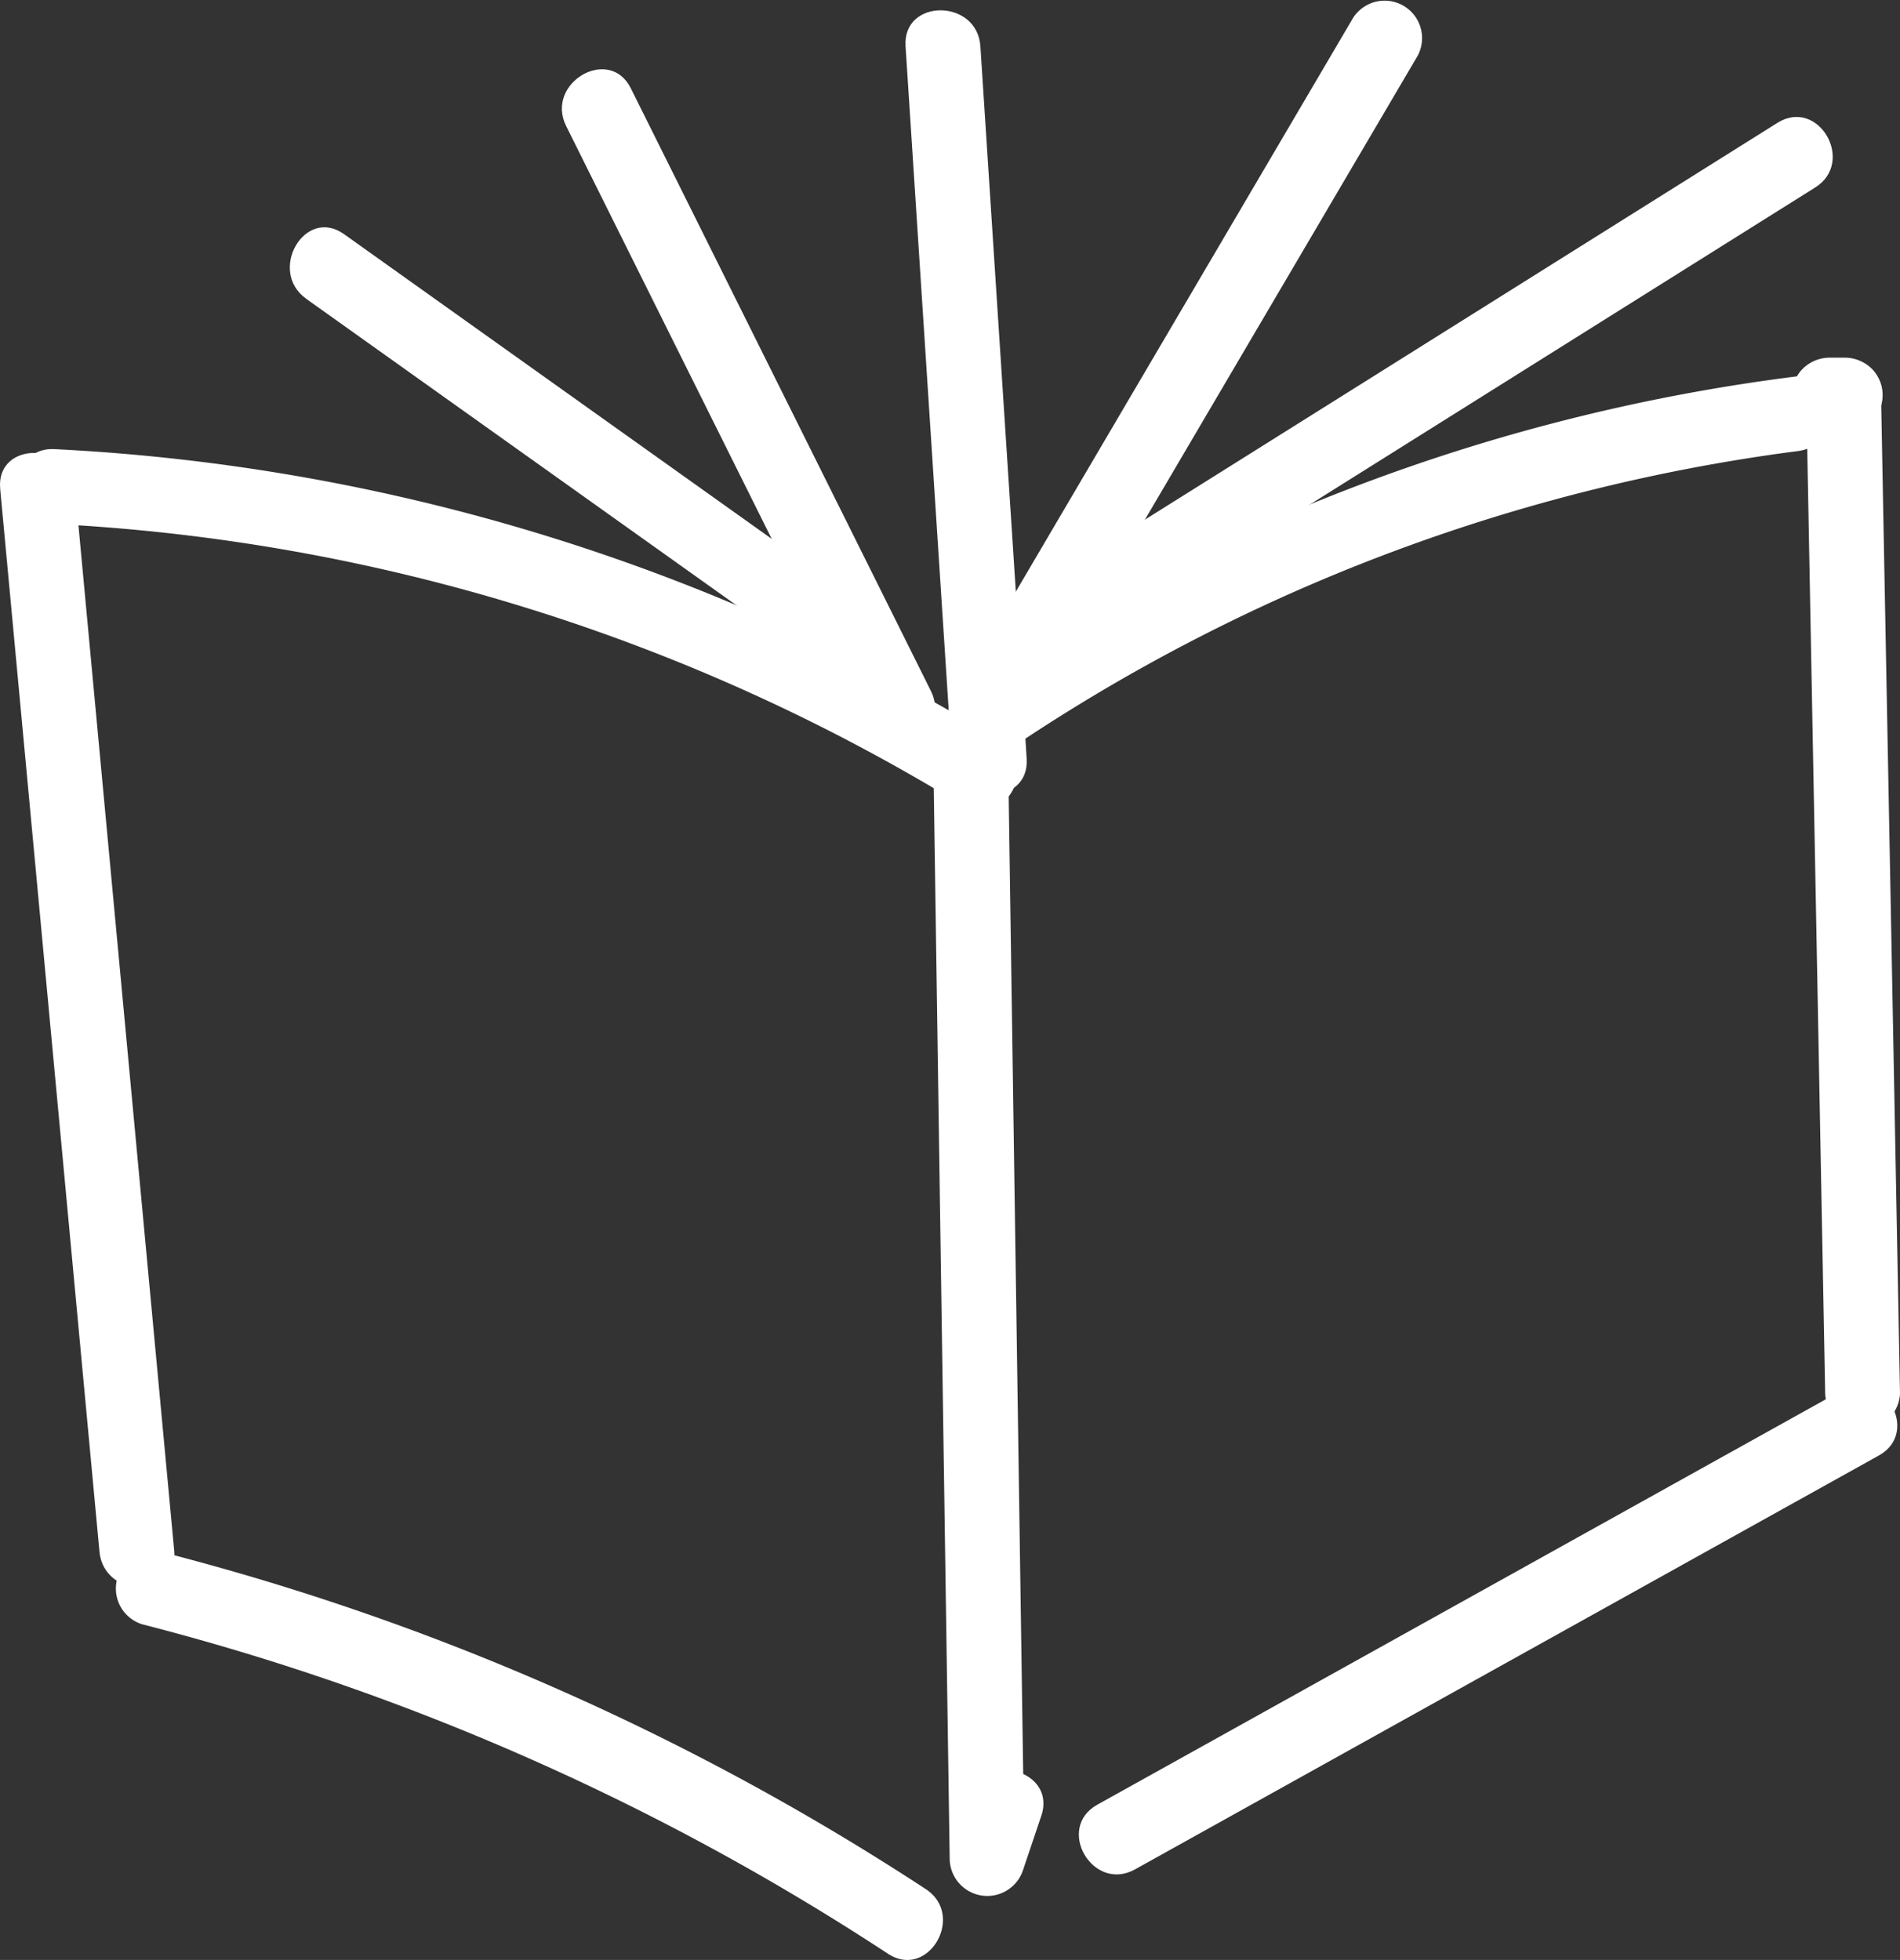
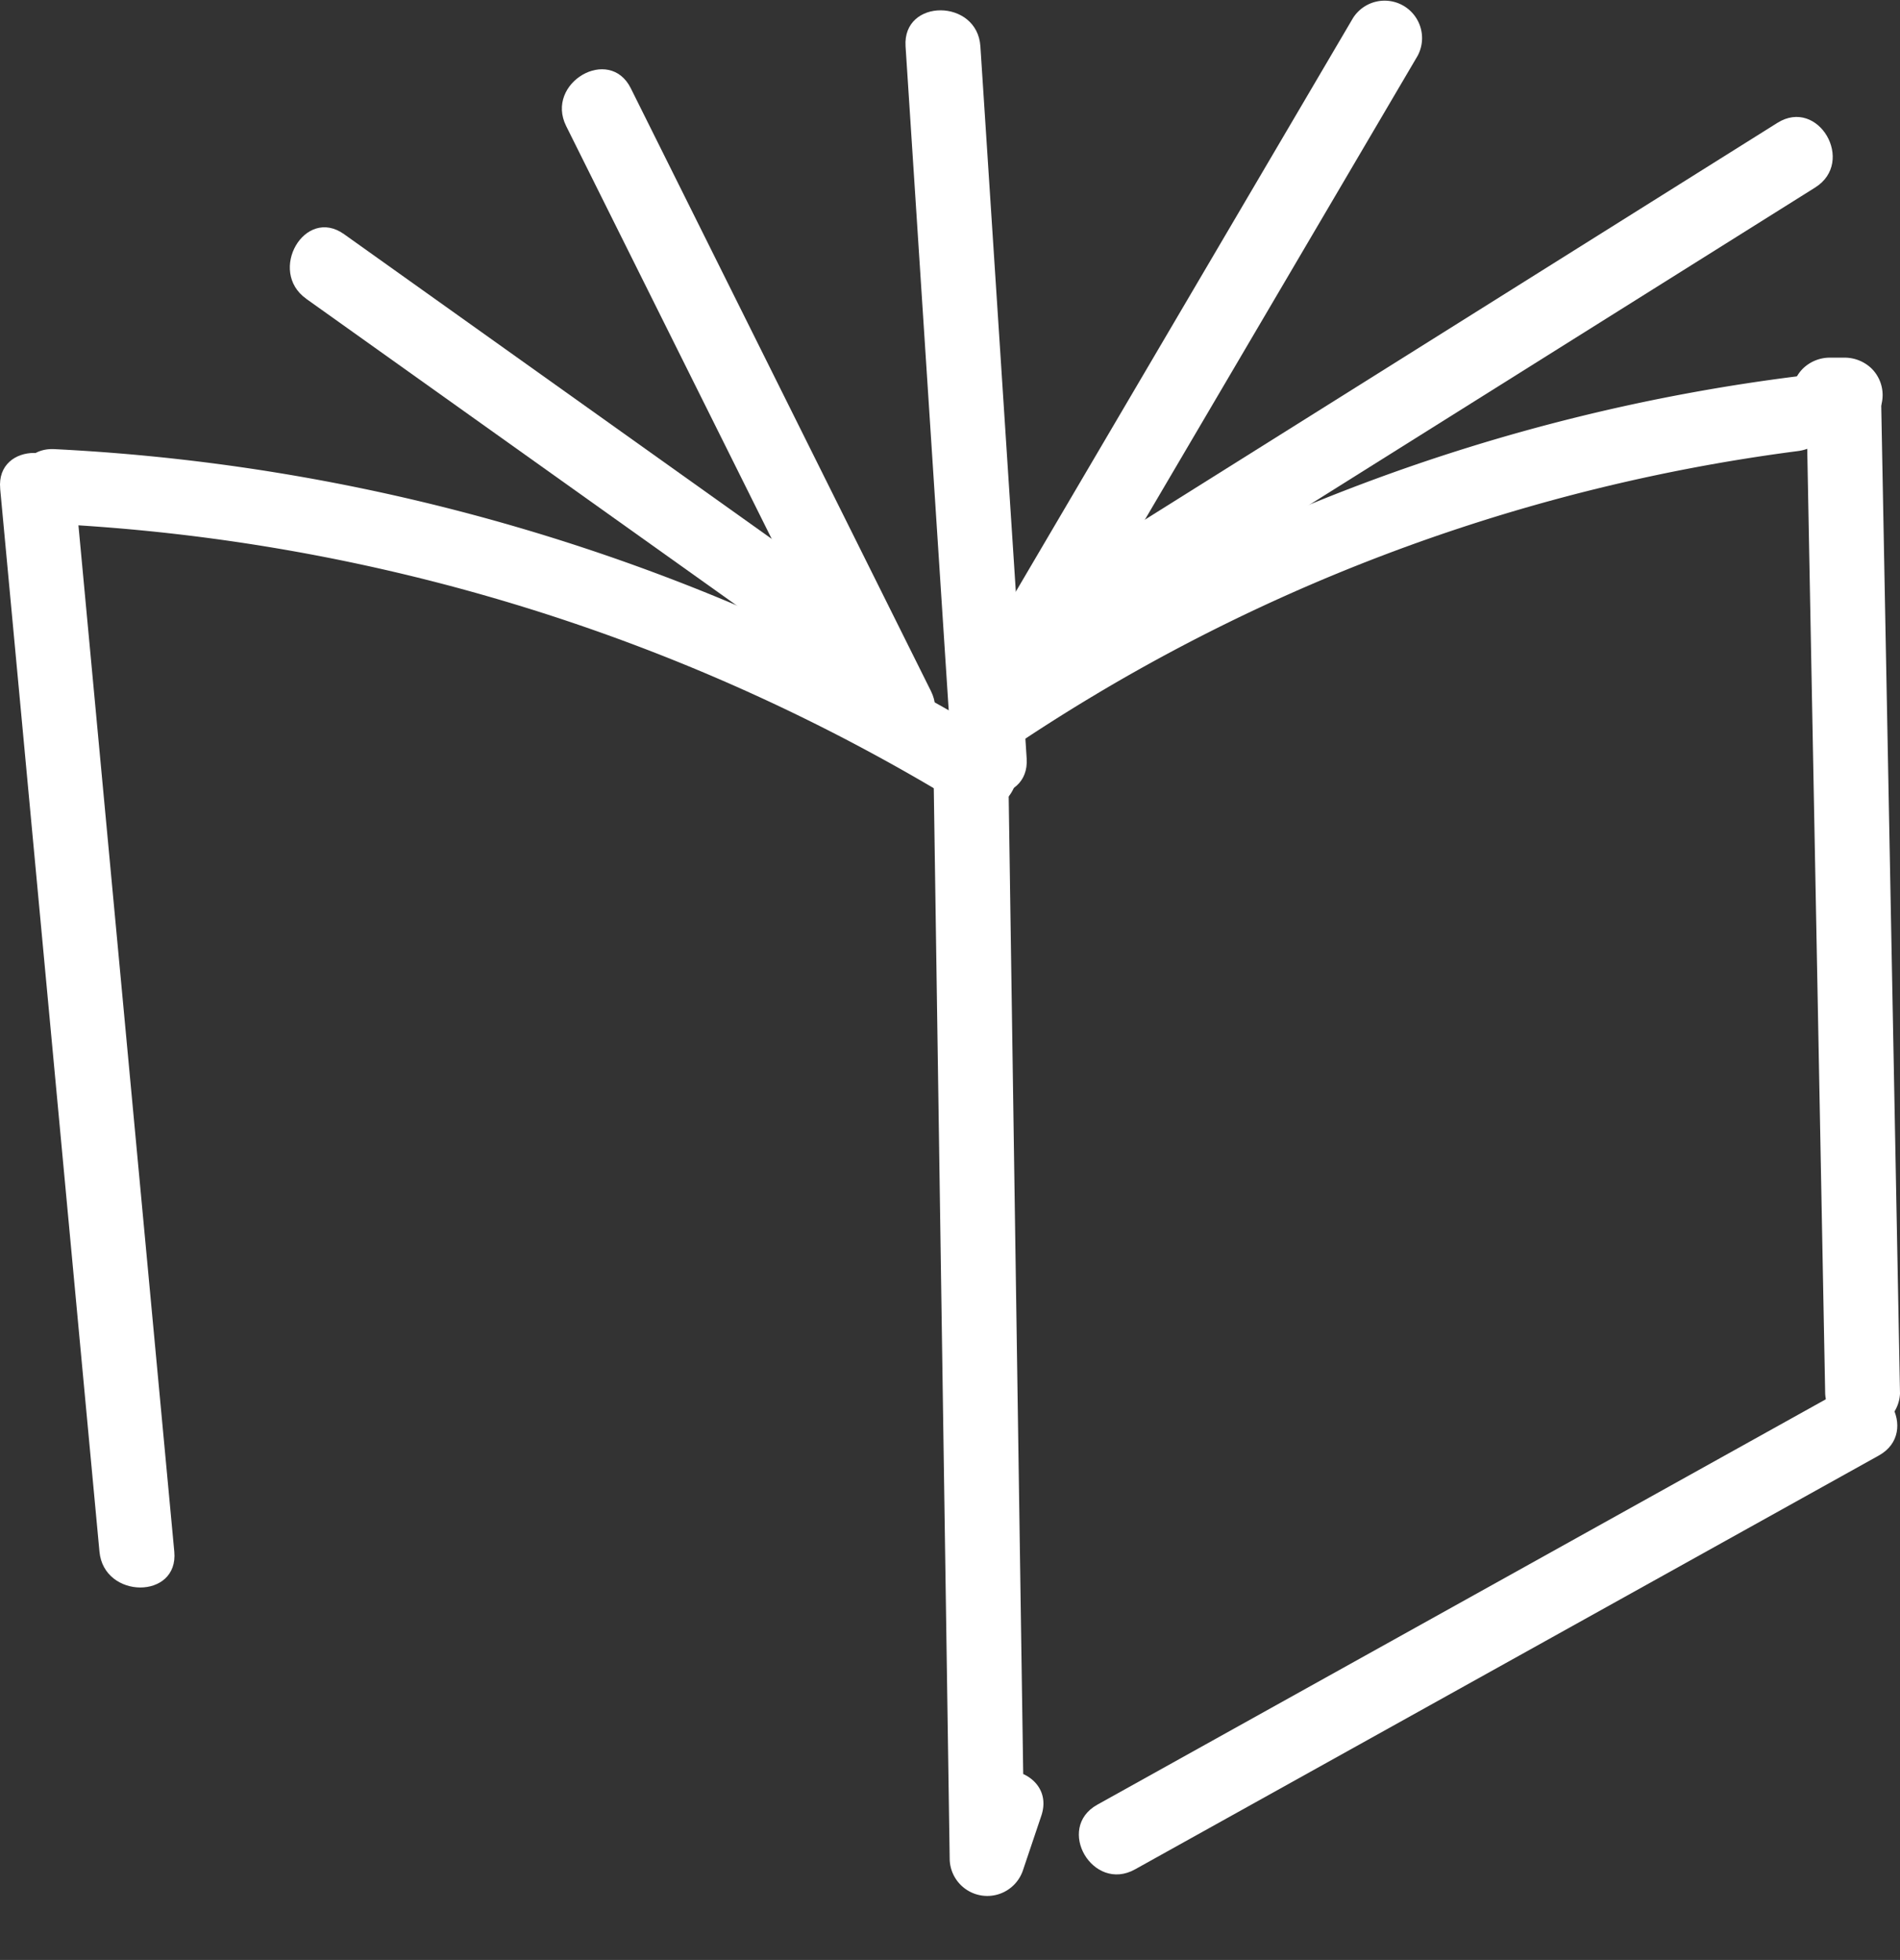
<svg xmlns="http://www.w3.org/2000/svg" id="book" width="56.524" height="58.309">
  <rect width="100%" height="100%" fill="#333333" stroke="none" />
  <defs>
    <clipPath id="clip-path">
      <path id="Rectangle_805" data-name="Rectangle 805" fill="none" d="M0 0h56.524v58.309H0z" />
    </clipPath>
  </defs>
  <g id="Groupe_937" data-name="Groupe 937" clip-path="url(#clip-path)" fill="#fff">
    <path id="Tracé_3462" data-name="Tracé 3462" d="M.005 30.117l2.954 31.621c.132 1.415 2.359 1.428 2.226 0L2.232 30.117c-.132-1.415-2.36-1.428-2.226 0" transform="translate(0 -15.576)" />
    <path id="Tracé_3463" data-name="Tracé 3463" d="M59.866 47.494l.486 32.716a1.119 1.119 0 002.186.3l.539-1.6c.458-1.361-1.692-1.945-2.147-.592l-.539 1.6 2.186.3-.486-32.716a1.114 1.114 0 00-2.226 0" transform="translate(-32.099 -24.889)" />
    <path id="Tracé_3464" data-name="Tracé 3464" d="M30.385 37.478a59.638 59.638 0 00-28.127-8.671c-1.432-.073-1.428 2.154 0 2.226a57.244 57.244 0 0127 8.368c1.226.749 2.346-1.176 1.124-1.923" transform="translate(-.636 -15.445)" />
-     <path id="Tracé_3465" data-name="Tracé 3465" d="M8.215 101.66a73.938 73.938 0 0122.182 9.8c1.2.788 2.319-1.14 1.124-1.923A75.828 75.828 0 008.807 99.513a1.114 1.114 0 00-.592 2.147" transform="translate(-3.98 -53.336)" />
-     <path id="Tracé_3466" data-name="Tracé 3466" d="M62.489 35.337a54.389 54.389 0 0123.634-8.992c1.4-.179 1.419-2.408 0-2.226a56.783 56.783 0 00-24.758 9.3c-1.179.8-.067 2.729 1.124 1.923" transform="translate(-32.634 -12.926)" />
+     <path id="Tracé_3466" data-name="Tracé 3466" d="M62.489 35.337a54.389 54.389 0 0123.634-8.992c1.4-.179 1.419-2.408 0-2.226a56.783 56.783 0 00-24.758 9.3" transform="translate(-32.634 -12.926)" />
    <path id="Tracé_3467" data-name="Tracé 3467" d="M116.048 25.166h.471a1.15 1.15 0 00.788-.326 1.113 1.113 0 000-1.574 1.158 1.158 0 00-.788-.326h-.471a1.149 1.149 0 00-.787.326 1.113 1.113 0 000 1.574 1.157 1.157 0 00.787.326" transform="translate(-61.626 -12.3)" />
    <path id="Tracé_3468" data-name="Tracé 3468" d="M115.852 24.1l.564 29.7a1.114 1.114 0 002.226 0l-.564-29.7a1.114 1.114 0 00-2.226 0" transform="translate(-62.118 -12.345)" />
    <path id="Tracé_3469" data-name="Tracé 3469" d="M91.873 89.036L69.745 101.35c-1.252.7-.131 2.621 1.124 1.923L93 90.959c1.252-.7.13-2.621-1.124-1.923" transform="translate(-37.103 -47.659)" />
    <path id="Tracé_3470" data-name="Tracé 3470" d="M19.074 16.706l15.668 11.162c1.169.833 2.282-1.1 1.123-1.923L20.2 14.783c-1.169-.833-2.282 1.1-1.124 1.923" transform="translate(-9.965 -7.817)" />
    <path id="Tracé_3471" data-name="Tracé 3471" d="M36.166 6.133l8.928 17.931c.639 1.282 2.56.156 1.923-1.124L38.089 5.009c-.639-1.282-2.56-.156-1.923 1.124" transform="translate(-19.323 -2.383)" />
    <path id="Tracé_3472" data-name="Tracé 3472" d="M58.079 1.734l1.377 21.188c.093 1.422 2.32 1.433 2.226 0L60.305 1.734c-.092-1.423-2.32-1.433-2.226 0" transform="translate(-31.139 -.356)" />
    <path id="Tracé_3473" data-name="Tracé 3473" d="M63.52 21.381l11.594-19.72A1.114 1.114 0 0073.192.537L61.6 20.257a1.114 1.114 0 001.923 1.124" transform="translate(-32.941)" />
    <path id="Tracé_3474" data-name="Tracé 3474" d="M66.787 23.491L88.929 9.6c1.211-.76.095-2.687-1.124-1.923L65.663 21.568c-1.211.76-.095 2.687 1.124 1.923" transform="translate(-34.928 -4.022)" />
  </g>
</svg>